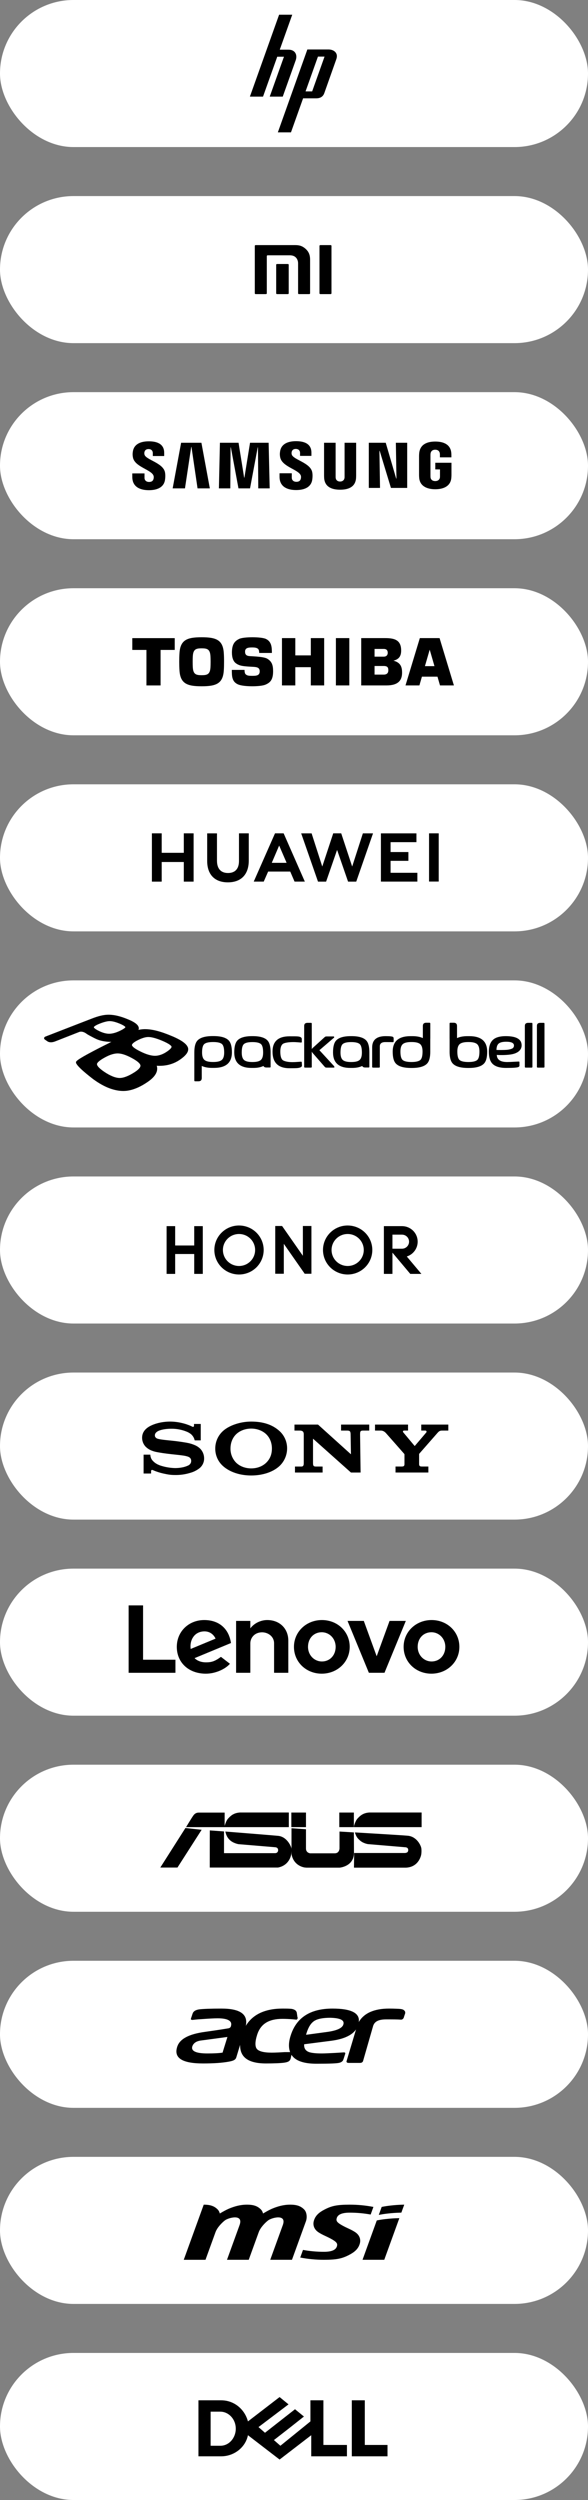
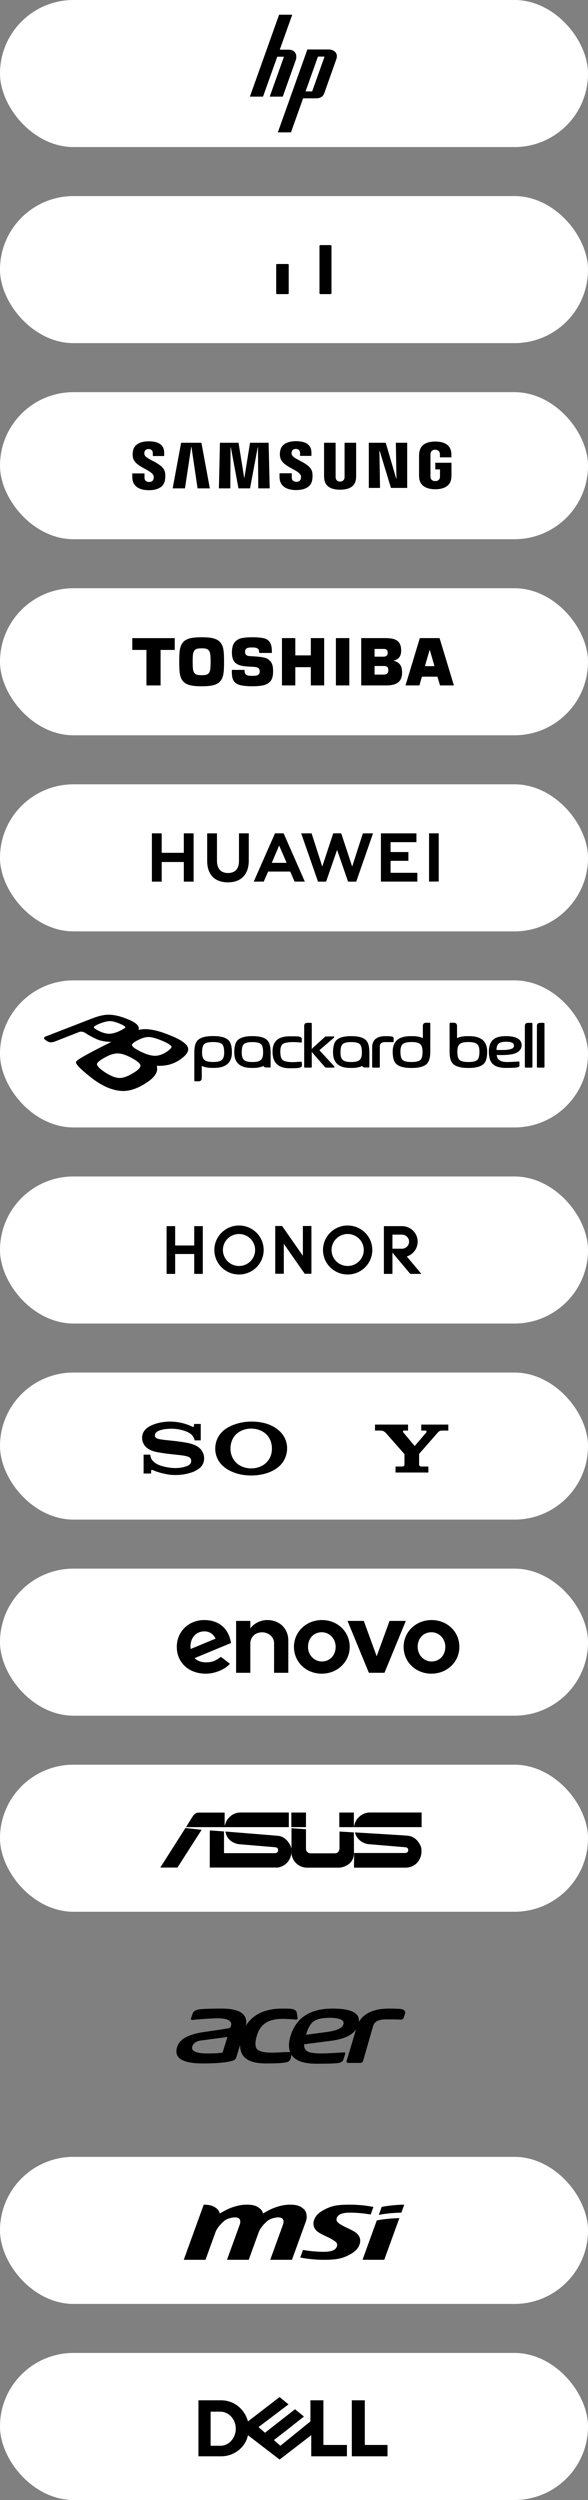
<svg xmlns="http://www.w3.org/2000/svg" width="120" height="510" viewBox="0 0 120 510" fill="none">
  <rect x="0" y="0" width="120" height="510" fill="#808080" stroke="none" />
  <rect y="320" width="120" height="30" rx="15" fill="white" />
-   <path d="M35.804 338.583H29.197V327.5H26.25V341.252H35.804V338.583Z" fill="black" />
  <path d="M39.504 333.856C39.999 333.191 40.788 332.801 41.74 332.801C42.788 332.801 43.582 333.399 43.993 334.282L38.914 336.389C38.776 335.308 39.053 334.462 39.504 333.856ZM45.089 337.998C43.865 338.903 43.166 339.119 42.051 339.119C41.047 339.119 40.261 338.807 39.706 338.261L47.138 335.178C46.976 334.029 46.54 333.002 45.869 332.222C44.892 331.088 43.447 330.488 41.687 330.488C38.491 330.488 36.081 332.846 36.081 335.96C36.081 339.156 38.497 341.432 42.008 341.432C43.975 341.432 45.986 340.5 46.927 339.411L45.089 337.998Z" fill="black" />
  <path d="M54.541 330.488C53.322 330.488 51.936 331.053 51.089 332.185L51.09 332.182L51.089 332.183L51.09 330.666H48.183V341.252H51.089V335.229C51.089 334.144 51.93 332.992 53.486 332.992C54.689 332.992 55.934 333.829 55.934 335.229V341.252H58.84V334.69C58.84 332.255 57.099 330.488 54.541 330.488Z" fill="black" />
  <path d="M65.66 332.979C64.037 332.979 62.859 334.209 62.859 335.959C62.859 337.63 64.107 338.94 65.7 338.94C67.323 338.94 68.501 337.676 68.501 335.959C68.501 334.288 67.253 332.979 65.66 332.979ZM65.66 341.431C62.481 341.431 59.99 339.062 59.99 335.959C59.99 332.891 62.498 330.488 65.7 330.488C68.878 330.488 71.369 332.856 71.369 335.959C71.369 339.027 68.861 341.431 65.66 341.431Z" fill="black" />
  <path d="M79.501 330.666L76.873 337.878L74.245 330.666H70.925L75.28 341.249H78.466L82.822 330.666H79.501Z" fill="black" />
  <path d="M88.041 332.979C86.418 332.979 85.239 334.209 85.239 335.959C85.239 337.63 86.488 338.94 88.08 338.94C89.704 338.94 90.882 337.676 90.882 335.959C90.882 334.288 89.634 332.979 88.041 332.979ZM88.041 341.431C84.862 341.431 82.371 339.062 82.371 335.959C82.371 332.891 84.879 330.488 88.08 330.488C91.26 330.488 93.75 332.856 93.75 335.959C93.75 339.027 91.242 341.431 88.041 341.431Z" fill="black" />
  <rect y="360" width="120" height="30" rx="15" fill="white" />
  <path d="M48.977 369.75C47.616 369.835 47.026 370.489 46.583 370.953C46.108 371.449 45.845 372.494 45.845 372.494V369.771H40.541C40.14 369.771 39.76 369.94 39.475 370.341C39.18 370.732 37.968 372.737 37.968 372.737H58.942V369.75H48.977ZM75.382 369.75C74.033 369.835 73.432 370.489 72.989 370.953C72.514 371.449 72.25 372.494 72.25 372.494V372.737H86.044V369.75H75.382ZM59.459 369.761V372.737H62.443V369.761H59.459ZM69.245 369.761V372.737H72.219V369.761H69.245ZM37.841 372.916L32.716 380.979H36.217L41.152 373.275L37.841 372.916ZM59.49 372.958V377.3C59.486 377.211 59.48 377.085 59.48 377.085C59.406 376.642 58.562 374.679 56.749 374.51C55.663 374.404 45.992 373.634 45.992 373.634C46.182 374.605 46.615 375.101 46.91 375.375C47.585 376.019 48.65 376.209 48.65 376.209C48.903 376.23 56.105 376.831 56.105 376.831C56.337 376.842 56.77 376.905 56.76 377.475C56.76 377.549 56.696 378.045 56.148 378.045H45.718V373.613L42.818 373.402C42.808 373.402 42.808 380.979 42.808 380.979H56.749C59.174 380.494 59.427 378.277 59.427 378.277C59.47 378.035 59.485 377.822 59.49 377.633V378.246C59.965 380.778 62.253 380.979 62.253 380.979C62.253 380.979 62.486 380.99 62.528 381H69.329C69.329 381 72.24 380.768 72.24 377.961L72.219 373.813L69.287 373.634V377.085C69.287 377.085 69.276 378.077 68.317 378.077H63.297C63.297 378.077 62.443 378.003 62.443 377.095V373.17L59.49 372.958ZM72.43 373.813C72.715 374.816 73.105 375.122 73.4 375.396C74.075 376.05 75.076 376.198 75.076 376.198C75.33 376.219 82.606 376.831 82.606 376.831C82.838 376.842 83.312 376.863 83.312 377.433C83.312 377.602 83.228 377.782 83.123 377.876C83.123 377.876 82.87 378.014 82.627 378.014H72.272L72.24 381H82.912C85.59 380.842 85.97 378.298 85.97 378.298C86.065 377.634 85.991 377.085 85.991 377.085C85.917 376.483 85.063 374.668 83.239 374.489C82.163 374.383 72.43 373.813 72.43 373.813Z" fill="black" />
  <rect y="440" width="120" height="30" rx="15" fill="white" />
  <path d="M78.42 460.999L81.5 452.506C81.5 452.506 79.198 452.506 76.895 452.968L73.984 460.999L78.42 460.999ZM77.895 450.212L77.304 451.844C79.62 451.381 81.907 451.381 81.907 451.381L82.499 449.75C82.499 449.75 80.197 449.75 77.895 450.212ZM61.273 460.537C62.837 460.84 64.453 460.999 66.106 460.999H66.107C68.73 460.999 69.808 460.738 71.17 460.044C72.329 459.45 73.091 458.821 73.419 457.738C73.7 456.809 73.341 455.932 72.509 455.375C71.676 454.817 70.87 454.554 69.912 454.025C69.075 453.564 68.618 453.216 68.674 452.731C68.791 451.715 69.877 451.381 71.374 451.381C72.833 451.381 74.26 451.513 75.644 451.765L76.208 450.212C74.644 449.91 73.027 449.75 71.374 449.75C68.75 449.75 67.672 450.011 66.311 450.706C65.151 451.299 64.389 451.928 64.061 453.012C63.781 453.941 64.139 454.817 64.972 455.375C65.804 455.932 66.61 456.196 67.569 456.725C68.406 457.186 68.863 457.534 68.806 458.018C68.689 459.035 67.603 459.368 66.107 459.368H66.106C64.648 459.368 63.221 459.236 61.836 458.983L61.273 460.537ZM59.585 460.999L62.44 453.124C62.672 452.486 62.687 451.336 62.046 450.707C61.404 450.076 60.64 449.75 59.227 449.75C57.815 449.75 56.668 450.121 55.746 450.482C55.251 450.675 54.516 451.052 53.683 451.556C53.603 451.237 53.456 450.937 53.222 450.707C52.58 450.076 51.815 449.75 50.403 449.75C48.99 449.75 47.844 450.121 46.922 450.482C46.427 450.675 45.691 451.052 44.859 451.556C44.779 451.237 44.632 450.938 44.397 450.707C43.755 450.076 42.991 449.751 41.578 449.751L37.5 461H41.936L43.976 455.375C44.346 454.354 45.352 453.383 45.904 452.956C46.606 452.414 49.75 451.55 48.894 453.912L46.325 460.999H50.761L52.8 455.374C53.17 454.354 54.176 453.383 54.728 452.956C55.431 452.414 58.575 451.55 57.718 453.912L55.149 460.999H59.585Z" fill="black" />
  <rect y="480" width="120" height="30" rx="15" fill="white" />
  <path d="M57.06 489L50.602 493.968C49.94 491.484 47.786 489.662 45.136 489.662H40.5V501.088H45.136C47.786 501.088 50.104 499.266 50.601 496.782L57.06 501.75L63.519 496.782V501.088H70.804V498.77H66.002V489.662H63.352V493.967L57.225 498.936L55.9 497.776L58.882 495.457L62.027 492.973L60.206 491.484L54.079 496.285L52.754 495.126L58.882 490.49L57.059 489L57.06 489ZM42.984 491.979H44.972C45.386 491.979 45.79 492.074 46.162 492.245C46.535 492.415 46.875 492.663 47.165 492.974C47.455 493.284 47.694 493.656 47.859 494.076C48.025 494.495 48.117 494.961 48.117 495.458C48.117 495.913 48.034 496.358 47.882 496.77C47.729 497.181 47.507 497.559 47.227 497.88C46.948 498.201 46.612 498.465 46.231 498.649C45.851 498.832 45.427 498.935 44.972 498.935H42.984L42.984 491.979ZM79.084 498.77V501.089H71.798V489.662H74.448V498.77L79.084 498.77Z" fill="black" />
-   <rect y="400" width="120" height="30" rx="15" fill="white" />
  <path d="M82.589 410.246C82.423 410.026 82.258 409.86 81.431 409.805C81.21 409.805 80.548 409.75 79.39 409.75C76.357 409.75 74.262 410.687 73.214 412.507C73.49 410.688 71.725 409.75 67.865 409.75C63.343 409.75 60.475 411.57 59.317 415.265C58.876 416.643 58.876 417.746 59.207 418.629H58.104C57.276 418.684 56.173 418.739 55.457 418.739C53.802 418.739 52.754 418.463 52.368 417.912C52.038 417.415 52.038 416.478 52.479 415.099C53.196 412.838 54.905 411.846 57.663 411.846C59.096 411.846 60.475 412.011 60.475 412.011C60.64 412.011 60.751 411.79 60.751 411.625L60.696 411.46L60.585 410.688C60.53 410.191 60.144 409.915 59.482 409.805C58.876 409.75 58.379 409.75 57.718 409.75H57.663C54.078 409.75 51.541 410.963 50.163 413.279C50.659 410.908 49.005 409.75 45.199 409.75C43.048 409.75 41.505 409.805 40.622 409.915C39.905 410.026 39.464 410.301 39.299 410.798L38.968 411.79C38.913 411.956 39.023 412.066 39.243 412.066C39.409 412.066 40.071 411.956 41.174 411.901C42.663 411.79 43.71 411.735 44.427 411.735C46.523 411.735 47.46 412.287 47.13 413.335C47.074 413.555 46.909 413.721 46.633 413.776C44.648 414.107 43.049 414.327 41.891 414.493C38.582 414.934 36.652 415.926 36.155 417.581C35.438 419.842 37.203 420.945 41.449 420.945C43.545 420.945 45.365 420.835 46.799 420.559C47.626 420.393 48.067 420.228 48.233 419.676L49.005 417.14C48.949 419.676 50.659 420.945 54.299 420.945C55.843 420.945 57.332 420.89 58.049 420.779C58.765 420.669 59.151 420.504 59.317 419.952L59.483 419.18C60.255 420.393 61.964 421 64.556 421C67.313 421 68.912 420.945 69.354 420.779C69.74 420.669 69.96 420.449 70.071 420.173C70.071 420.118 70.071 420.062 70.126 420.007L70.457 418.96C70.512 418.794 70.401 418.684 70.181 418.684L68.416 418.794C67.258 418.849 66.321 418.904 65.659 418.904C64.391 418.904 63.563 418.794 63.067 418.629C62.35 418.353 62.019 417.857 62.074 417.029L67.644 416.312C70.126 415.982 71.835 415.21 72.663 413.996L70.733 420.449C70.677 420.559 70.733 420.669 70.788 420.724C70.843 420.779 70.953 420.835 71.174 420.835H73.49C73.876 420.835 74.041 420.614 74.096 420.449L76.137 413.335C76.412 412.397 77.24 411.956 78.784 411.956C80.162 411.956 81.155 411.956 81.817 412.011H81.872C81.982 412.011 82.203 411.956 82.368 411.68L82.699 410.688C82.699 410.522 82.699 410.357 82.589 410.246L82.589 410.246ZM45.42 418.739C44.703 418.849 43.655 418.904 42.332 418.904C39.961 418.904 38.968 418.408 39.244 417.471C39.464 416.809 40.071 416.368 41.063 416.257L46.413 415.54L45.42 418.739ZM70.071 413.004C69.85 413.721 68.802 414.217 66.928 414.493L62.461 415.099L62.571 414.713C62.957 413.5 63.453 412.728 64.115 412.287C64.777 411.846 65.88 411.625 67.424 411.625C69.464 411.68 70.347 412.121 70.071 413.004L70.071 413.004Z" fill="black" />
  <rect y="280" width="120" height="30" rx="15" fill="white" />
  <path d="M34.718 290C33.507 290 32.131 290.228 30.969 290.75C29.884 291.235 29 292.014 29 293.305C28.998 293.981 29.256 294.632 29.719 295.125C30.032 295.415 30.539 295.907 31.861 296.197C32.452 296.322 33.716 296.523 34.975 296.656C36.233 296.788 37.453 296.906 37.953 297.04C38.351 297.141 39.019 297.278 39.019 298.028C39.019 298.778 38.316 299.003 38.193 299.052C38.071 299.101 37.226 299.488 35.708 299.488C34.703 299.46 33.707 299.289 32.75 298.979C32.184 298.777 31.59 298.511 31.036 297.834C30.813 297.516 30.689 297.138 30.68 296.749H29.305V300.599H30.832V300.078C30.832 300.039 30.842 300.001 30.862 299.968C30.881 299.935 30.909 299.907 30.942 299.888C30.976 299.869 31.014 299.859 31.053 299.859C31.091 299.86 31.129 299.871 31.162 299.891C31.882 300.204 32.63 300.446 33.397 300.613C34.2 300.78 34.718 300.902 35.716 300.902C36.768 300.922 37.817 300.774 38.823 300.463C39.491 300.28 40.117 299.971 40.669 299.552C40.979 299.314 41.23 299.007 41.401 298.655C41.573 298.303 41.661 297.917 41.658 297.526C41.663 296.783 41.376 296.067 40.859 295.533C40.572 295.254 40.239 295.026 39.874 294.86C39.483 294.683 39.076 294.541 38.659 294.436C37.867 294.242 36.087 294 35.236 293.915C34.343 293.822 32.795 293.693 32.176 293.502C31.988 293.443 31.606 293.262 31.606 292.819C31.606 292.502 31.781 292.235 32.126 292.019C32.675 291.675 33.782 291.461 34.937 291.461C36.055 291.448 37.164 291.664 38.194 292.097C38.471 292.218 38.732 292.373 38.969 292.56C39.356 292.891 39.625 293.339 39.733 293.837H40.967V290.486H39.592V290.875C39.592 291 39.467 291.165 39.217 291.029C38.597 290.706 36.855 290.009 34.718 290Z" fill="black" />
  <path d="M51.265 290.001C49.099 290.001 46.799 290.751 45.499 291.932C45.004 292.383 44.608 292.933 44.338 293.546C44.068 294.16 43.929 294.823 43.93 295.493C43.923 296.166 44.059 296.833 44.329 297.449C44.599 298.065 44.998 298.617 45.499 299.066C46.899 300.325 48.999 301 51.265 301C53.535 301 55.68 300.333 57.046 299.066C57.532 298.606 57.919 298.052 58.185 297.438C58.451 296.824 58.59 296.162 58.593 295.493C58.6 294.824 58.465 294.162 58.199 293.549C57.932 292.936 57.539 292.386 57.046 291.935C55.58 290.605 53.661 290.001 51.265 290.001ZM51.265 291.431C52.45 291.431 53.591 291.857 54.36 292.613C55.103 293.346 55.492 294.381 55.492 295.488C55.492 296.648 55.138 297.588 54.36 298.363C53.581 299.138 52.466 299.553 51.265 299.553C50.072 299.553 48.934 299.129 48.165 298.363C47.798 297.981 47.509 297.531 47.316 297.038C47.123 296.544 47.029 296.018 47.04 295.488C47.04 294.386 47.424 293.347 48.165 292.613C48.934 291.853 50.08 291.431 51.265 291.431Z" fill="black" />
-   <path d="M60.098 290.615V291.837H61.167C61.94 291.837 61.992 292.267 61.992 292.642V298.363C61.992 298.706 62.012 299.176 61.52 299.176H60.2V300.397H65.836V299.176H64.461C63.912 299.176 63.887 298.925 63.881 298.391V293.49L71.622 300.397H73.59L73.486 292.596C73.497 292.026 73.531 291.836 74.121 291.836H75.355V290.615H69.606V291.836H70.868C71.448 291.836 71.545 292.06 71.553 292.596L71.622 296.678L64.902 290.615H60.098Z" fill="black" />
  <path d="M76.535 290.615V291.837H77.729C78.25 291.837 78.592 292.166 78.787 292.378C78.944 292.553 82.381 296.451 82.463 296.553C82.546 296.656 82.546 296.657 82.546 296.722V298.653C82.546 298.742 82.537 298.83 82.519 298.917C82.495 298.973 82.459 299.023 82.413 299.064C82.367 299.104 82.313 299.134 82.255 299.152C82.142 299.166 82.028 299.173 81.915 299.173L80.72 299.172V300.394H87.422V299.172H86.16C86.048 299.172 85.935 299.165 85.823 299.15C85.764 299.133 85.71 299.103 85.665 299.062C85.619 299.022 85.583 298.971 85.559 298.915C85.542 298.829 85.533 298.74 85.532 298.652V296.722C85.525 296.658 85.54 296.594 85.577 296.542L89.295 292.3C89.637 291.92 89.814 291.837 90.262 291.837H91.495V290.615H85.972V291.834H86.805C86.85 291.832 86.895 291.842 86.934 291.864C86.973 291.886 87.005 291.918 87.026 291.958C87.047 291.997 87.056 292.042 87.053 292.087C87.049 292.131 87.033 292.174 87.005 292.21C86.988 292.235 84.693 294.933 84.664 294.959C84.635 294.986 84.617 294.979 84.596 294.951C84.575 294.922 82.307 292.21 82.307 292.21C82.147 292.013 82.272 291.835 82.46 291.835H83.272V290.615L76.535 290.615Z" fill="black" />
  <rect y="240" width="120" height="30" rx="15" fill="white" />
  <path d="M39.637 250.131V254.081H35.748V250.131H34V259.876H35.748V255.817H39.637V259.876H41.385V250.131H39.637ZM80.091 251.867H82.037C82.836 251.867 83.482 252.51 83.482 253.302C83.482 253.491 83.444 253.678 83.371 253.853C83.298 254.027 83.191 254.186 83.057 254.319C82.923 254.452 82.764 254.558 82.589 254.63C82.414 254.701 82.226 254.738 82.037 254.737H80.091V251.867ZM78.344 250.131V259.876H80.091V255.54L83.73 259.876H86.001L83.019 256.324C84.516 255.848 85.442 254.362 85.203 252.82C84.963 251.277 83.629 250.137 82.058 250.131H78.341H78.344ZM61.811 250.102V256.183L57.568 250.102H56.172V259.846H57.92V253.738L62.185 259.847H63.557V250.102H61.811ZM45.492 254.997C45.493 253.195 46.965 251.734 48.78 251.735C50.595 251.736 52.065 253.197 52.065 255C52.065 256.802 50.593 258.263 48.778 258.263C47.906 258.263 47.071 257.919 46.454 257.307C45.838 256.695 45.492 255.865 45.492 254.999V254.997ZM43.744 254.999C43.744 257.022 44.97 258.845 46.852 259.619C48.733 260.393 50.898 259.966 52.338 258.536C53.778 257.106 54.209 254.955 53.43 253.087C52.651 251.218 50.815 250 48.778 250C45.999 250 43.746 252.237 43.745 254.998L43.744 254.999ZM67.665 254.997C67.666 253.195 69.138 251.734 70.953 251.735C72.769 251.736 74.239 253.198 74.238 255C74.237 256.802 72.765 258.263 70.95 258.262C70.079 258.262 69.243 257.919 68.626 257.307C68.009 256.695 67.664 255.864 67.664 254.999L67.665 254.997ZM65.916 254.999C65.915 257.022 67.142 258.845 69.023 259.619C70.904 260.393 73.07 259.966 74.51 258.536C75.949 257.106 76.381 254.955 75.601 253.087C74.822 251.218 72.986 250 70.949 250C68.17 250 65.917 252.237 65.916 254.998V254.999Z" fill="black" />
  <rect y="200" width="120" height="30" rx="15" fill="white" />
  <path d="M91.932 208.636C91.811 208.636 91.751 208.69 91.751 208.796V211.876H91.756V214.48C91.756 214.501 91.753 214.524 91.753 214.547C91.753 215.699 91.97 216.504 92.399 216.961C92.961 217.563 94 217.865 95.519 217.865H95.663C97.181 217.865 98.218 217.563 98.78 216.961C99.21 216.504 99.426 215.699 99.426 214.547C99.426 212.43 98.21 211.375 95.781 211.375H95.397C94.535 211.375 93.828 211.508 93.27 211.775V209.313C93.27 208.863 93.046 208.636 92.599 208.636L91.932 208.636ZM86.97 208.637C86.522 208.637 86.295 208.863 86.295 209.313V211.774C85.74 211.508 85.032 211.375 84.171 211.375H83.784C81.358 211.375 80.141 212.43 80.141 214.546C80.141 215.698 80.358 216.504 80.786 216.961C81.35 217.563 82.385 217.865 83.904 217.865H84.05C85.569 217.865 86.607 217.563 87.169 216.961C87.597 216.504 87.812 215.698 87.812 214.546C87.812 214.523 87.81 214.501 87.81 214.481V211.877H87.817V208.796C87.817 208.691 87.755 208.637 87.637 208.637L86.97 208.637ZM62.76 208.658C62.305 208.658 62.078 208.866 62.078 209.289V217.633C62.078 217.74 62.137 217.794 62.26 217.794H63.462C63.57 217.794 63.627 217.74 63.627 217.633V214.518C63.666 214.617 63.729 214.718 63.816 214.82L66.27 217.633C66.364 217.74 66.476 217.794 66.608 217.794H68.097C68.201 217.794 68.256 217.752 68.256 217.668C68.251 217.654 68.225 217.593 68.177 217.492L65.186 214.243L68.133 211.711C68.177 211.684 68.198 211.637 68.198 211.563C68.198 211.479 68.153 211.435 68.058 211.435H66.608C66.476 211.435 66.364 211.479 66.27 211.563L63.816 213.788C63.729 213.865 63.666 213.95 63.627 214.041V208.82C63.627 208.711 63.57 208.658 63.462 208.658L62.76 208.658ZM107.795 208.658C107.34 208.658 107.113 208.866 107.113 209.289V217.633C107.113 217.74 107.172 217.794 107.292 217.794H108.494C108.604 217.794 108.658 217.74 108.658 217.633V208.82C108.658 208.711 108.604 208.658 108.494 208.658L107.795 208.658ZM110.259 208.658C109.802 208.658 109.574 208.866 109.574 209.289V217.633C109.574 217.74 109.635 217.794 109.754 217.794H110.958C111.064 217.794 111.12 217.74 111.12 217.633V208.82C111.12 208.711 111.064 208.658 110.958 208.658L110.259 208.658ZM43.421 211.359C41.903 211.359 40.865 211.661 40.303 212.261C39.873 212.722 39.659 213.525 39.659 214.679C39.659 214.701 39.661 214.723 39.661 214.744H39.659L39.657 220.429C39.657 220.533 39.716 220.586 39.836 220.586H40.503C40.952 220.586 41.175 220.36 41.175 219.913L41.172 217.446C41.728 217.717 42.438 217.851 43.302 217.851H43.686C46.115 217.851 47.328 216.793 47.328 214.679C47.328 213.525 47.114 212.722 46.685 212.261C46.121 211.661 45.085 211.359 43.567 211.359H43.495L43.421 211.359ZM51.445 211.372C49.981 211.372 48.975 211.674 48.431 212.274C48.018 212.732 47.808 213.537 47.808 214.689C47.808 216.8 48.983 217.858 51.332 217.858C51.395 217.858 51.457 217.858 51.518 217.855C51.578 217.858 51.641 217.858 51.703 217.858C52.54 217.858 53.225 217.723 53.763 217.455C53.859 217.665 54.062 217.771 54.375 217.771H55.073C55.176 217.771 55.226 217.722 55.226 217.633V214.754C55.226 214.731 55.228 214.709 55.228 214.689C55.228 213.537 55.018 212.732 54.602 212.274C54.062 211.673 53.057 211.372 51.588 211.372C51.567 211.372 51.541 211.372 51.518 211.373C51.494 211.372 51.47 211.372 51.445 211.372ZM71.604 211.372C70.137 211.372 69.131 211.674 68.59 212.274C68.173 212.732 67.964 213.537 67.964 214.689C67.964 216.8 69.14 217.858 71.489 217.858C71.552 217.858 71.613 217.858 71.673 217.855C71.737 217.858 71.798 217.858 71.86 217.858C72.697 217.858 73.383 217.723 73.921 217.455C74.016 217.665 74.216 217.771 74.53 217.771H75.232C75.332 217.771 75.382 217.722 75.382 217.633V214.754C75.382 214.731 75.383 214.709 75.383 214.689C75.383 213.537 75.176 212.732 74.76 212.274C74.216 211.673 73.215 211.372 71.745 211.372C71.722 211.372 71.699 211.372 71.673 211.373C71.653 211.372 71.627 211.372 71.604 211.372L71.604 211.372ZM78.697 211.372C76.862 211.372 75.95 212.141 75.95 213.684V217.626C75.95 217.74 76.013 217.799 76.139 217.799H77.322C77.45 217.799 77.513 217.74 77.513 217.626V213.455C77.513 212.876 77.888 212.584 78.632 212.584C79.499 212.584 80.003 212.593 80.146 212.607C80.274 212.607 80.337 212.554 80.337 212.447V211.874C80.337 211.716 80.298 211.603 80.224 211.544C80.087 211.43 79.578 211.372 78.697 211.372ZM103.213 211.372C102.076 211.372 101.238 211.598 100.695 212.046C100.077 212.558 99.767 213.394 99.767 214.552C99.767 215.658 99.999 216.459 100.466 216.965C101.016 217.558 101.958 217.858 103.289 217.858C104.782 217.858 105.626 217.791 105.819 217.662C105.974 217.595 106.036 217.461 106.011 217.263V216.691C106.011 216.59 105.948 216.545 105.819 216.555L104.93 216.599C104.336 216.636 103.865 216.656 103.518 216.656C102.307 216.656 101.609 216.289 101.431 215.557C101.406 215.43 101.388 215.312 101.372 215.203C101.764 215.228 102.963 215.286 104.156 215.124C105.601 214.925 106.456 214.252 106.456 213.248C106.456 211.999 105.376 211.372 103.213 211.372ZM59.098 211.406C56.778 211.406 55.619 212.445 55.619 214.524C55.619 216.791 56.777 217.921 59.098 217.921C59.689 217.921 60.405 217.912 60.644 217.89C61.31 217.83 61.639 217.646 61.623 217.343L61.589 216.74C61.582 216.629 61.523 216.577 61.417 216.585L60.793 216.627C60.378 216.662 60.001 216.677 59.664 216.677C58.804 216.677 57.919 216.514 57.61 216.183C57.342 215.878 57.206 215.325 57.206 214.524C57.206 213.784 57.362 213.278 57.67 213C57.977 212.722 58.842 212.606 59.664 212.586C60.446 212.566 61.251 212.68 61.451 212.68C61.544 212.68 61.589 212.637 61.589 212.555V211.984C61.589 211.57 61.169 211.461 60.69 211.426C60.417 211.405 59.857 211.406 59.098 211.406ZM103.328 212.514C104.37 212.514 104.892 212.772 104.892 213.283C104.892 213.588 104.748 213.806 104.46 213.934C104.308 214.002 103.946 214.112 103.556 214.153C102.789 214.229 101.563 214.2 101.319 214.194C101.332 213.574 101.479 213.141 101.758 212.901C102.049 212.642 102.572 212.514 103.328 212.514ZM43.496 212.574C44.429 212.574 45.047 212.725 45.343 213.031C45.615 213.311 45.751 213.874 45.751 214.713C45.751 215.44 45.591 215.944 45.273 216.223C44.951 216.506 44.369 216.648 43.528 216.648H43.46C42.619 216.648 42.038 216.506 41.718 216.223C41.399 215.944 41.238 215.44 41.238 214.713C41.238 213.874 41.374 213.311 41.645 213.031C41.943 212.725 42.56 212.574 43.496 212.574ZM83.942 212.575H84.011C84.852 212.575 85.433 212.717 85.753 213C86.073 213.283 86.234 213.785 86.234 214.511C86.234 215.351 86.099 215.913 85.828 216.196C85.527 216.498 84.912 216.651 83.977 216.653C83.042 216.651 82.425 216.498 82.128 216.196C81.856 215.913 81.719 215.351 81.719 214.511C81.719 213.785 81.88 213.283 82.201 213C82.521 212.717 83.101 212.575 83.942 212.575ZM95.556 212.576H95.626C96.467 212.576 97.047 212.718 97.367 213C97.687 213.283 97.844 213.785 97.844 214.512C97.844 215.352 97.712 215.913 97.439 216.196C97.139 216.498 96.526 216.652 95.591 216.653C94.656 216.651 94.037 216.498 93.74 216.196C93.47 215.913 93.333 215.352 93.333 214.512C93.333 213.785 93.494 213.283 93.814 213C94.132 212.718 94.713 212.576 95.556 212.576ZM51.517 212.584C52.422 212.584 53.018 212.736 53.307 213.042C53.569 213.323 53.699 213.885 53.699 214.722C53.699 215.449 53.545 215.954 53.236 216.234C52.927 216.514 52.364 216.655 51.549 216.655H51.483C50.671 216.655 50.108 216.514 49.798 216.234C49.491 215.954 49.334 215.449 49.334 214.722C49.334 213.885 49.465 213.323 49.728 213.042C50.015 212.736 50.613 212.584 51.517 212.584ZM71.672 212.584C72.577 212.584 73.174 212.736 73.461 213.042C73.724 213.323 73.857 213.885 73.857 214.722C73.857 215.449 73.701 215.954 73.391 216.234C73.082 216.514 72.521 216.655 71.707 216.655H71.642C70.827 216.655 70.266 216.514 69.953 216.234C69.644 215.954 69.489 215.449 69.489 214.722C69.489 213.885 69.623 213.323 69.885 213.042C70.171 212.736 70.769 212.584 71.672 212.584Z" fill="black" />
  <path d="M22.306 208.31H22.317C22.183 208.315 22.048 208.329 21.914 208.351C21.766 208.377 21.607 208.411 21.439 208.456C21.28 208.497 21.099 208.553 20.885 208.623C20.684 208.692 20.478 208.77 20.258 208.859C20.054 208.943 19.889 209.017 19.754 209.085C19.615 209.155 19.495 209.225 19.396 209.294C19.308 209.354 19.241 209.411 19.197 209.464C19.155 209.515 19.15 209.54 19.15 209.543C19.148 209.554 19.145 209.568 19.164 209.604C19.181 209.636 19.218 209.691 19.301 209.769C19.377 209.839 19.479 209.915 19.605 209.994C19.732 210.076 19.889 210.164 20.088 210.264L20.115 210.277L20.139 210.289L20.15 210.294C20.342 210.391 20.531 210.476 20.715 210.549C20.9 210.621 21.077 210.681 21.254 210.732C21.421 210.78 21.591 210.817 21.761 210.843C21.928 210.869 22.087 210.884 22.233 210.885H22.274C22.413 210.885 22.557 210.875 22.704 210.856C22.868 210.836 23.041 210.802 23.22 210.757C23.386 210.715 23.566 210.66 23.77 210.586C23.943 210.523 24.131 210.445 24.345 210.348C24.582 210.237 24.776 210.141 24.939 210.05C25.109 209.956 25.241 209.873 25.343 209.797C25.441 209.725 25.513 209.66 25.559 209.603C25.594 209.559 25.598 209.537 25.598 209.537C25.598 209.538 25.598 209.538 25.598 209.538C25.595 209.538 25.587 209.519 25.566 209.491C25.525 209.437 25.453 209.372 25.363 209.308C25.25 209.229 25.114 209.15 24.962 209.072C24.803 208.989 24.611 208.901 24.389 208.809C24.157 208.715 23.953 208.638 23.766 208.576C23.588 208.517 23.403 208.463 23.214 208.417C23.033 208.375 22.875 208.347 22.735 208.331C22.616 208.317 22.497 208.31 22.377 208.31L22.306 208.31ZM30.204 211.551H30.211C30.06 211.555 29.908 211.571 29.746 211.602C29.581 211.632 29.405 211.677 29.219 211.737C29.032 211.797 28.832 211.871 28.627 211.959C28.409 212.055 28.188 212.162 27.965 212.277C27.772 212.38 27.599 212.482 27.455 212.58C27.326 212.669 27.21 212.762 27.112 212.859C27.039 212.937 26.983 213.013 26.956 213.078C26.931 213.134 26.923 213.18 26.931 213.225C26.94 213.28 26.97 213.341 27.023 213.411C27.087 213.499 27.18 213.593 27.311 213.702C27.452 213.815 27.622 213.932 27.813 214.048C28.043 214.185 28.287 214.319 28.54 214.444L28.567 214.458L28.586 214.467L28.612 214.48L28.636 214.492C28.909 214.629 29.185 214.755 29.455 214.866C29.718 214.975 29.975 215.068 30.218 215.142C30.463 215.217 30.697 215.274 30.912 215.313C31.133 215.354 31.339 215.376 31.524 215.38C31.563 215.382 31.59 215.382 31.616 215.382C31.773 215.382 31.937 215.371 32.103 215.348C32.295 215.319 32.493 215.274 32.692 215.213C32.894 215.15 33.094 215.071 33.285 214.979C33.48 214.888 33.68 214.778 33.881 214.65C34.118 214.499 34.309 214.363 34.464 214.237C34.621 214.113 34.745 213.997 34.834 213.892C34.916 213.796 34.969 213.712 34.995 213.638C35.012 213.585 35.016 213.541 35.005 213.5C34.997 213.478 34.968 213.409 34.861 213.302C34.768 213.21 34.638 213.111 34.466 212.999C34.29 212.889 34.08 212.772 33.841 212.653C33.587 212.527 33.305 212.4 33.002 212.275C32.688 212.145 32.393 212.032 32.125 211.94C31.838 211.843 31.592 211.768 31.373 211.714C31.141 211.655 30.926 211.611 30.735 211.584C30.572 211.562 30.413 211.551 30.265 211.551L30.204 211.551ZM24.018 214.898C23.875 214.898 23.719 214.91 23.539 214.933C23.35 214.959 23.157 215.001 22.948 215.061C22.739 215.121 22.52 215.196 22.3 215.284C22.069 215.382 21.833 215.493 21.6 215.615C21.317 215.763 21.061 215.909 20.838 216.048C20.604 216.196 20.421 216.325 20.278 216.442C20.13 216.561 20.013 216.675 19.928 216.782C19.858 216.871 19.815 216.953 19.8 217.024C19.785 217.096 19.794 217.176 19.828 217.266C19.869 217.375 19.945 217.496 20.061 217.636C20.188 217.786 20.354 217.946 20.552 218.111C20.768 218.29 21.025 218.48 21.316 218.676C21.618 218.877 21.916 219.058 22.201 219.214C22.5 219.373 22.771 219.5 23.029 219.602C23.293 219.707 23.548 219.786 23.784 219.834C24.012 219.885 24.233 219.91 24.44 219.91C24.646 219.906 24.851 219.882 25.064 219.834C25.286 219.786 25.525 219.713 25.777 219.615C26.02 219.522 26.286 219.401 26.566 219.255C26.838 219.112 27.118 218.95 27.419 218.758C27.666 218.602 27.878 218.45 28.049 218.304C28.212 218.171 28.349 218.034 28.455 217.898C28.546 217.783 28.608 217.671 28.642 217.566C28.668 217.476 28.673 217.391 28.656 217.309C28.639 217.227 28.593 217.133 28.516 217.025C28.434 216.912 28.318 216.79 28.172 216.665C28.014 216.53 27.826 216.394 27.617 216.258C27.401 216.119 27.156 215.976 26.869 215.822L26.828 215.802L26.798 215.786L26.762 215.766C26.476 215.615 26.22 215.491 25.985 215.39C25.736 215.281 25.506 215.193 25.279 215.121C25.065 215.052 24.854 214.998 24.65 214.96C24.453 214.924 24.265 214.904 24.09 214.9C24.058 214.899 24.038 214.898 24.018 214.898ZM25.172 222.562C24.726 222.562 24.267 222.516 23.809 222.427C23.316 222.333 22.797 222.184 22.267 221.982C21.764 221.79 21.242 221.542 20.716 221.248C20.213 220.968 19.705 220.643 19.204 220.28L19.193 220.274L19.181 220.268L19.16 220.255C18.303 219.606 15.526 217.451 15.507 216.744C15.502 216.53 15.495 216.288 19.003 214.441C20.541 213.631 22.105 212.859 22.348 212.739L22.357 212.731L22.369 212.719L22.383 212.707L22.399 212.699L22.414 212.692L22.736 212.533C22.677 212.534 22.619 212.535 22.561 212.535L22.487 212.534L22.417 212.533C21.756 212.52 21.098 212.427 20.458 212.257C19.855 212.096 19.285 211.794 18.734 211.502L18.626 211.444C18.612 211.437 18.484 211.368 18.386 211.317L18.275 211.257C18.068 211.148 17.884 211.04 17.725 210.936C17.216 210.538 16.801 210.456 16.541 210.456C16.309 210.456 16.179 210.515 16.173 210.518L11.335 212.419C11.176 212.483 11.021 212.533 10.86 212.572C10.709 212.608 10.56 212.627 10.419 212.63C10.26 212.63 10.13 212.614 10.007 212.582C9.868 212.541 9.749 212.484 9.648 212.414L9.156 212.069C9.098 212.031 9.053 211.978 9.028 211.919C8.99 211.841 8.99 211.75 9.031 211.667C9.064 211.591 9.129 211.544 9.157 211.524C9.196 211.498 9.238 211.476 9.292 211.454L15.304 209.12L15.798 208.928L18.717 207.799C19.079 207.657 19.375 207.55 19.677 207.452C19.963 207.36 20.236 207.282 20.487 207.22C20.738 207.158 20.988 207.109 21.228 207.073C21.467 207.036 21.688 207.014 21.904 207.006C21.987 207.002 22.072 207 22.158 207C22.343 207 22.543 207.009 22.769 207.028C23.059 207.053 23.366 207.098 23.684 207.161C23.993 207.224 24.313 207.307 24.665 207.414C24.988 207.511 25.336 207.632 25.727 207.785C26.212 207.976 26.554 208.125 26.872 208.283C27.169 208.435 27.424 208.586 27.628 208.732C27.853 208.9 28.017 209.057 28.13 209.215C28.263 209.401 28.329 209.591 28.327 209.781C28.326 209.886 28.301 209.991 28.253 210.097C28.363 210.072 28.471 210.051 28.578 210.032C28.851 209.987 29.116 209.96 29.368 209.951C29.448 209.948 29.527 209.946 29.609 209.946C29.866 209.946 30.138 209.961 30.419 209.991C30.792 210.031 31.181 210.096 31.579 210.184C31.982 210.273 32.404 210.386 32.87 210.533C33.319 210.674 33.796 210.845 34.33 211.055C35.045 211.337 35.532 211.545 35.956 211.751C36.39 211.961 36.768 212.169 37.084 212.372C37.411 212.583 37.682 212.797 37.891 213.007C38.117 213.239 38.266 213.461 38.348 213.689C38.417 213.881 38.429 214.085 38.385 214.294C38.344 214.492 38.252 214.697 38.111 214.906C37.971 215.106 37.783 215.315 37.553 215.528C37.311 215.747 37.026 215.969 36.703 216.19C36.357 216.429 35.98 216.64 35.584 216.815C35.19 216.989 34.77 217.129 34.337 217.23C33.891 217.332 33.437 217.395 32.984 217.417C32.84 217.425 32.69 217.429 32.538 217.429C32.351 217.429 32.169 217.423 31.987 217.412C32.039 217.58 32.07 217.749 32.078 217.916C32.093 218.233 32.03 218.551 31.892 218.862C31.754 219.174 31.538 219.484 31.251 219.787C30.963 220.094 30.596 220.4 30.161 220.698C29.74 220.989 29.317 221.249 28.907 221.474C28.484 221.703 28.066 221.899 27.662 222.055C27.247 222.215 26.842 222.339 26.456 222.421C26.065 222.506 25.677 222.553 25.304 222.559C25.264 222.56 25.217 222.562 25.172 222.562Z" fill="black" />
  <rect y="160" width="120" height="30" rx="15" fill="white" />
  <path d="M48.772 170V175.64C48.772 177.242 47.977 178.096 46.533 178.096C45.08 178.096 44.28 177.217 44.28 175.571V170.006H42.282V175.64C42.282 178.412 43.822 180 46.506 180C49.216 180 50.77 178.381 50.77 175.558V170H48.772ZM56.124 170L51.784 179.846H53.824L54.661 177.939L54.721 177.797H59.23L60.114 179.846H62.21L57.91 170.058L57.871 170L56.124 170ZM68.006 170L65.769 176.775L63.592 170.005H61.466L64.898 179.853H66.553L68.794 173.384L71.034 179.853H72.702L76.127 170.005H74.055L71.873 176.775L69.636 170H68.006ZM87.561 170V179.838H89.533V170H87.561ZM31 170.001V179.852H32.999V175.851H37.512V179.852H39.512V170.001H37.512V173.975H32.999V170.001H31ZM77.738 170.007V179.845H85.178V178.052H79.71V175.612H83.346V173.818H79.71V171.801H84.987V170.007H77.738ZM56.971 172.493L58.396 175.791H58.391L58.488 176.019H55.465L55.56 175.791L56.971 172.493Z" fill="black" />
  <rect y="120" width="120" height="30" rx="15" fill="white" />
  <path d="M89.798 139.827H92.633L89.708 130.174L85.68 130.174L82.755 139.827H85.591L86.107 138.04H89.279L89.798 139.827M86.721 135.893L87.686 132.558H87.702L88.667 135.893H86.721ZM41.151 140C44.061 140 45.468 139.487 45.668 136.861C45.715 136.236 45.724 135.594 45.724 134.999C45.725 134.407 45.715 133.764 45.668 133.139C45.468 130.512 44.061 130 41.151 130C38.24 130 36.834 130.512 36.635 133.139C36.587 133.764 36.577 134.407 36.577 134.999C36.578 135.594 36.587 136.236 36.635 136.861C36.834 139.487 38.24 140 41.151 140ZM39.32 134.999C39.32 134.469 39.333 134.156 39.345 133.923C39.419 132.433 40.007 132.26 41.151 132.26C42.295 132.26 42.883 132.433 42.956 133.923C42.968 134.156 42.982 134.469 42.982 134.999C42.982 135.531 42.968 135.845 42.956 136.077C42.883 137.567 42.295 137.741 41.151 137.741C40.007 137.741 39.419 137.567 39.345 136.077C39.333 135.845 39.32 135.531 39.32 134.999ZM27 130.178V132.585H29.886V139.831H32.772V132.585H35.658V130.178H27ZM71.29 139.827V130.174H68.551V139.827H71.29ZM60.268 133.698V130.174H57.544V139.827H60.268V136.105H63.433V139.827H66.156V130.174H63.433V133.698H60.268ZM80.3 134.782C81.513 134.471 81.869 133.747 81.869 132.699C81.869 130.577 80.534 130.174 78.637 130.174H73.718V139.827H78.88C81.257 139.827 82.056 138.803 82.056 137.228C82.056 136.13 81.805 135.161 80.3 134.781M76.441 135.862H78.33C79.093 135.862 79.252 136.196 79.252 136.74C79.252 137.284 78.953 137.619 78.33 137.619H76.441V135.862ZM76.441 132.381H78.33C78.823 132.381 79.128 132.615 79.128 133.178C79.128 133.66 78.826 133.957 78.33 133.957H76.441V132.381ZM47.312 136.659H49.908C49.911 137.127 49.971 137.44 50.198 137.613C50.456 137.808 50.688 137.872 51.455 137.872C52.193 137.872 53.002 137.872 53.002 136.963C53.002 136.246 52.55 136.082 51.716 136.037C49.647 135.928 48.898 135.869 48.128 135.297C47.603 134.907 47.331 134.147 47.331 133.12C47.331 131.372 47.94 130.759 48.82 130.332C49.727 129.89 53.288 129.89 54.247 130.332C55.452 130.887 55.487 132.089 55.487 133.204H52.897C52.892 132.636 52.764 132.475 52.66 132.369C52.391 132.131 52.008 132.08 51.455 132.08C50.785 132.08 50.011 132.111 50.011 132.923C50.011 133.544 50.279 133.803 50.983 133.849C51.95 133.91 53.856 133.971 54.535 134.372C55.488 134.936 55.735 135.698 55.735 136.942C55.735 138.739 55.092 139.267 54.197 139.662C53.164 140.118 49.714 140.118 48.592 139.627C47.337 139.079 47.312 137.989 47.312 136.659Z" fill="black" />
  <rect y="80" width="120" height="30" rx="15" fill="white" />
  <path d="M31.318 97.008C31.411 97.232 31.38 97.525 31.334 97.694C31.257 98.003 31.048 98.319 30.424 98.319C29.846 98.319 29.491 97.98 29.491 97.478V96.576H27V97.293C27 99.368 28.635 100 30.385 100C32.066 100 33.454 99.429 33.678 97.872C33.794 97.07 33.709 96.538 33.67 96.345C33.277 94.394 29.745 93.816 29.483 92.721C29.445 92.559 29.445 92.397 29.475 92.235C29.545 91.934 29.745 91.61 30.324 91.61C30.871 91.61 31.187 91.949 31.187 92.451V93.029H33.508V92.374C33.508 90.346 31.689 90.029 30.37 90.029C28.712 90.029 27.362 90.577 27.116 92.096C27.046 92.512 27.039 92.882 27.139 93.353C27.532 95.25 30.84 95.797 31.318 97.008Z" fill="black" />
  <path d="M36.963 90.322L35.236 99.63H37.749L39.022 91.178H39.076L40.317 99.63H42.824L41.104 90.322H36.963ZM51.028 90.322L49.879 97.44H49.825L48.684 90.322H44.883L44.674 99.63H47.003L47.057 91.263H47.111L48.669 99.63H51.028L52.594 91.263H52.648L52.709 99.63H55.038L54.822 90.322H51.028Z" fill="black" />
  <path d="M61.375 96.979C61.467 97.202 61.436 97.495 61.39 97.665C61.313 97.974 61.105 98.29 60.48 98.29C59.902 98.29 59.547 97.95 59.547 97.449V96.547H57.049V97.264C57.049 99.338 58.683 99.971 60.434 99.971C62.115 99.971 63.503 99.4 63.727 97.842C63.842 97.04 63.757 96.508 63.719 96.316C63.326 94.365 59.794 93.786 59.532 92.691C59.493 92.529 59.493 92.367 59.524 92.205C59.593 91.905 59.794 91.581 60.372 91.581C60.92 91.581 61.236 91.92 61.236 92.421V93H63.557V92.344C63.557 90.316 61.737 90 60.418 90C58.761 90 57.411 90.547 57.164 92.067C57.095 92.483 57.087 92.853 57.187 93.324C57.588 95.228 60.897 95.776 61.375 96.979Z" fill="black" />
  <path d="M69.404 98.234C70.052 98.234 70.253 97.787 70.299 97.563C70.322 97.463 70.322 97.324 70.322 97.209V90.322H72.682V96.993C72.682 97.193 72.674 97.401 72.659 97.602C72.497 99.337 71.124 99.9 69.412 99.9C67.7 99.9 66.328 99.337 66.158 97.602C66.15 97.509 66.135 97.162 66.135 96.993V90.322H68.494V97.209C68.494 97.332 68.494 97.463 68.518 97.563C68.556 97.795 68.757 98.234 69.404 98.234ZM80.786 90.322L80.91 97.633H80.856L78.72 90.322H75.265V99.537H77.555L77.432 91.972H77.486L79.784 99.537H83.1V90.322H80.786ZM88.821 98.142C89.492 98.142 89.731 97.718 89.77 97.463C89.793 97.363 89.793 97.232 89.793 97.116V95.759H88.837V94.402H92.137V96.9C92.137 97.077 92.129 97.201 92.106 97.509C91.952 99.206 90.479 99.807 88.829 99.807C87.179 99.807 85.706 99.198 85.552 97.509C85.529 97.201 85.521 97.07 85.521 96.9V92.983C85.521 92.813 85.544 92.52 85.559 92.374C85.768 90.631 87.179 90.076 88.829 90.076C90.479 90.076 91.929 90.631 92.099 92.374C92.129 92.674 92.122 92.983 92.122 92.983V93.299H89.778V92.775C89.778 92.775 89.778 92.559 89.747 92.42C89.701 92.212 89.531 91.741 88.814 91.741C88.135 91.741 87.935 92.189 87.888 92.42C87.858 92.543 87.85 92.705 87.85 92.859V97.108C87.85 97.224 87.858 97.355 87.873 97.463C87.912 97.718 88.15 98.142 88.821 98.142Z" fill="black" />
  <rect y="40" width="120" height="30" rx="15" fill="white" />
-   <path d="M60.243 50H52.164C52.073 50 52 50.072 52 50.161V59.839C52 59.927 52.073 59.999 52.164 59.999H54.285C54.376 59.999 54.45 59.927 54.45 59.839V52.243C54.45 52.156 54.523 52.083 54.614 52.083H59.184C60.469 52.083 60.834 53.067 60.834 53.702V59.839C60.834 59.927 60.908 59.999 60.999 59.999H63.119C63.209 59.999 63.283 59.927 63.283 59.839V52.974C63.283 52.407 63.215 51.593 62.484 50.876C61.72 50.128 61.023 50 60.243 50Z" fill="black" />
  <path d="M58.757 53.855H56.53C56.439 53.855 56.364 53.927 56.364 54.015V59.84C56.364 59.928 56.439 60 56.53 60H58.757C58.847 60 58.921 59.928 58.921 59.84V54.015C58.921 53.927 58.847 53.855 58.757 53.855Z" fill="black" />
  <path d="M67.485 50H65.364C65.273 50 65.2 50.072 65.2 50.161V59.839C65.2 59.927 65.273 59.999 65.364 59.999H67.485C67.575 59.999 67.649 59.927 67.649 59.839V50.161C67.649 50.072 67.575 50 67.485 50Z" fill="black" />
  <rect width="120" height="30" rx="15" fill="white" />
  <path d="M57.095 10.135L58.9 10.136C60.2 10.136 60.753 11.161 60.344 12.309L57.704 19.711H55.047L57.952 11.567H56.584L53.679 19.711H51L56.96 3H59.64L57.095 10.135Z" fill="black" />
  <path fill-rule="evenodd" clip-rule="evenodd" d="M56.704 27L62.725 10.094H67.086C67.988 10.094 69.122 10.702 68.632 12.086L66.184 18.999C65.871 19.882 65.128 20.061 64.535 20.061H61.855L59.383 27H56.704ZM62.358 18.646L64.887 11.547H66.234L63.705 18.646H62.358Z" fill="black" />
</svg>